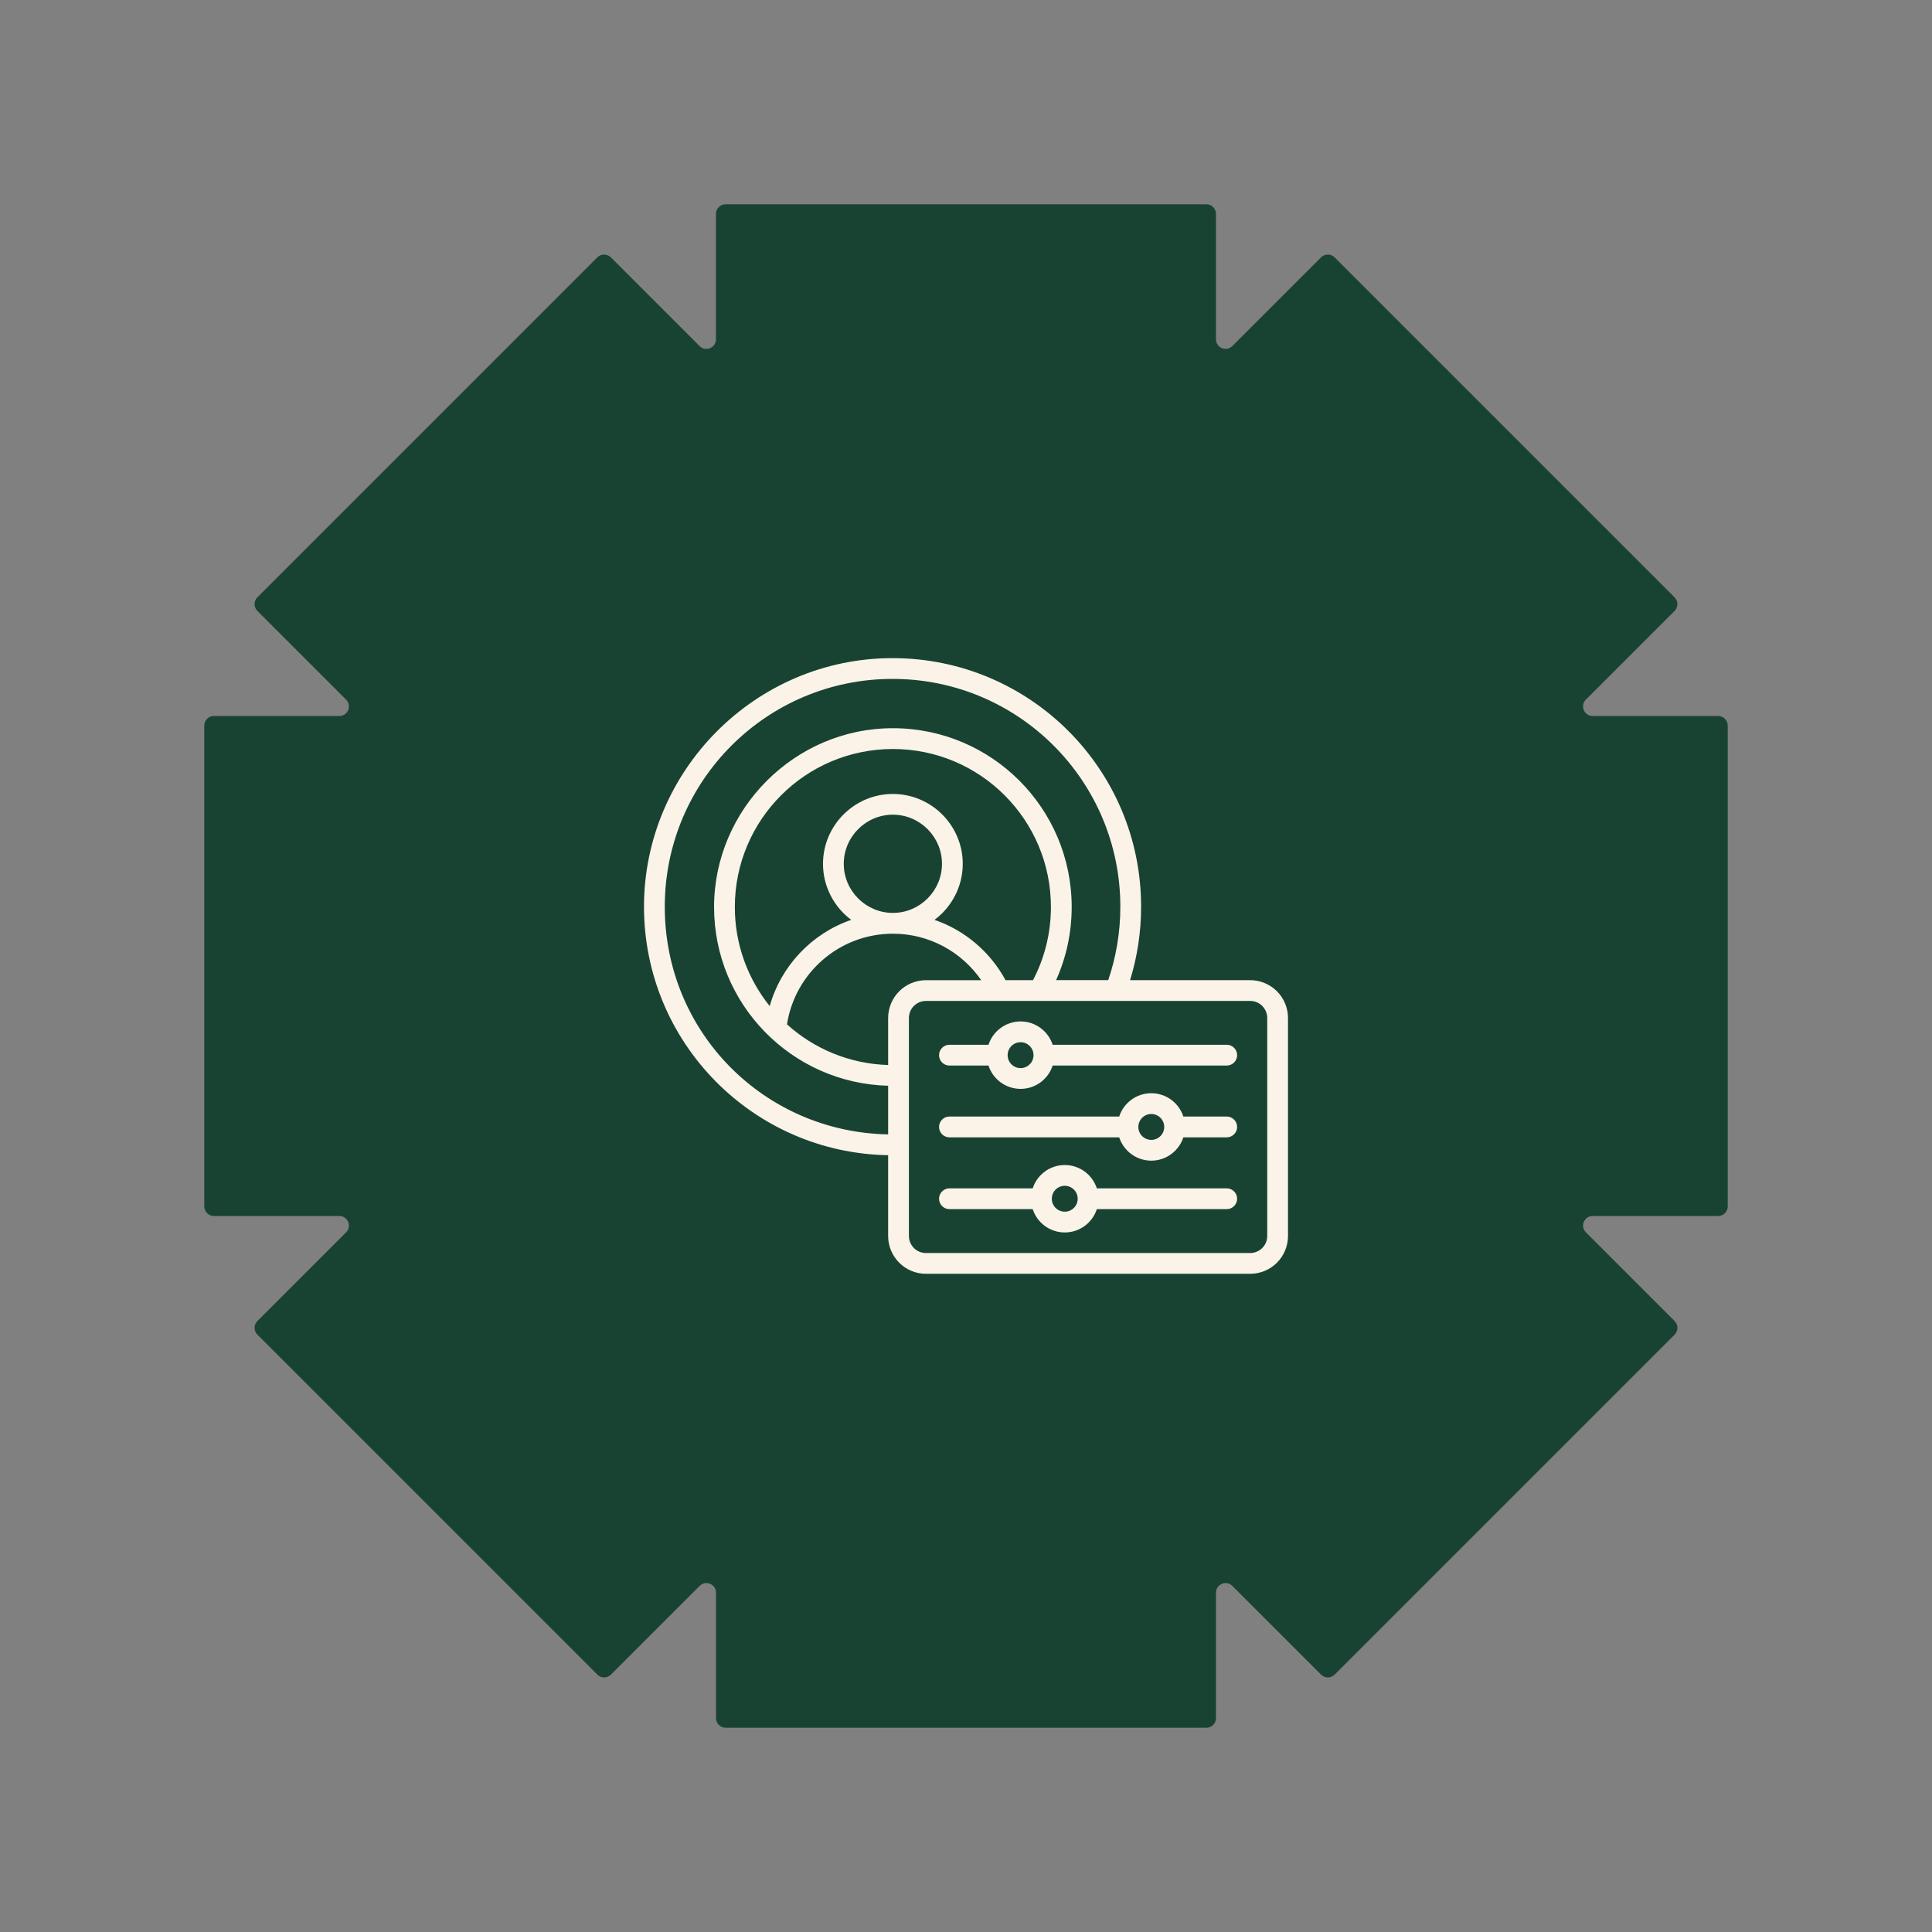
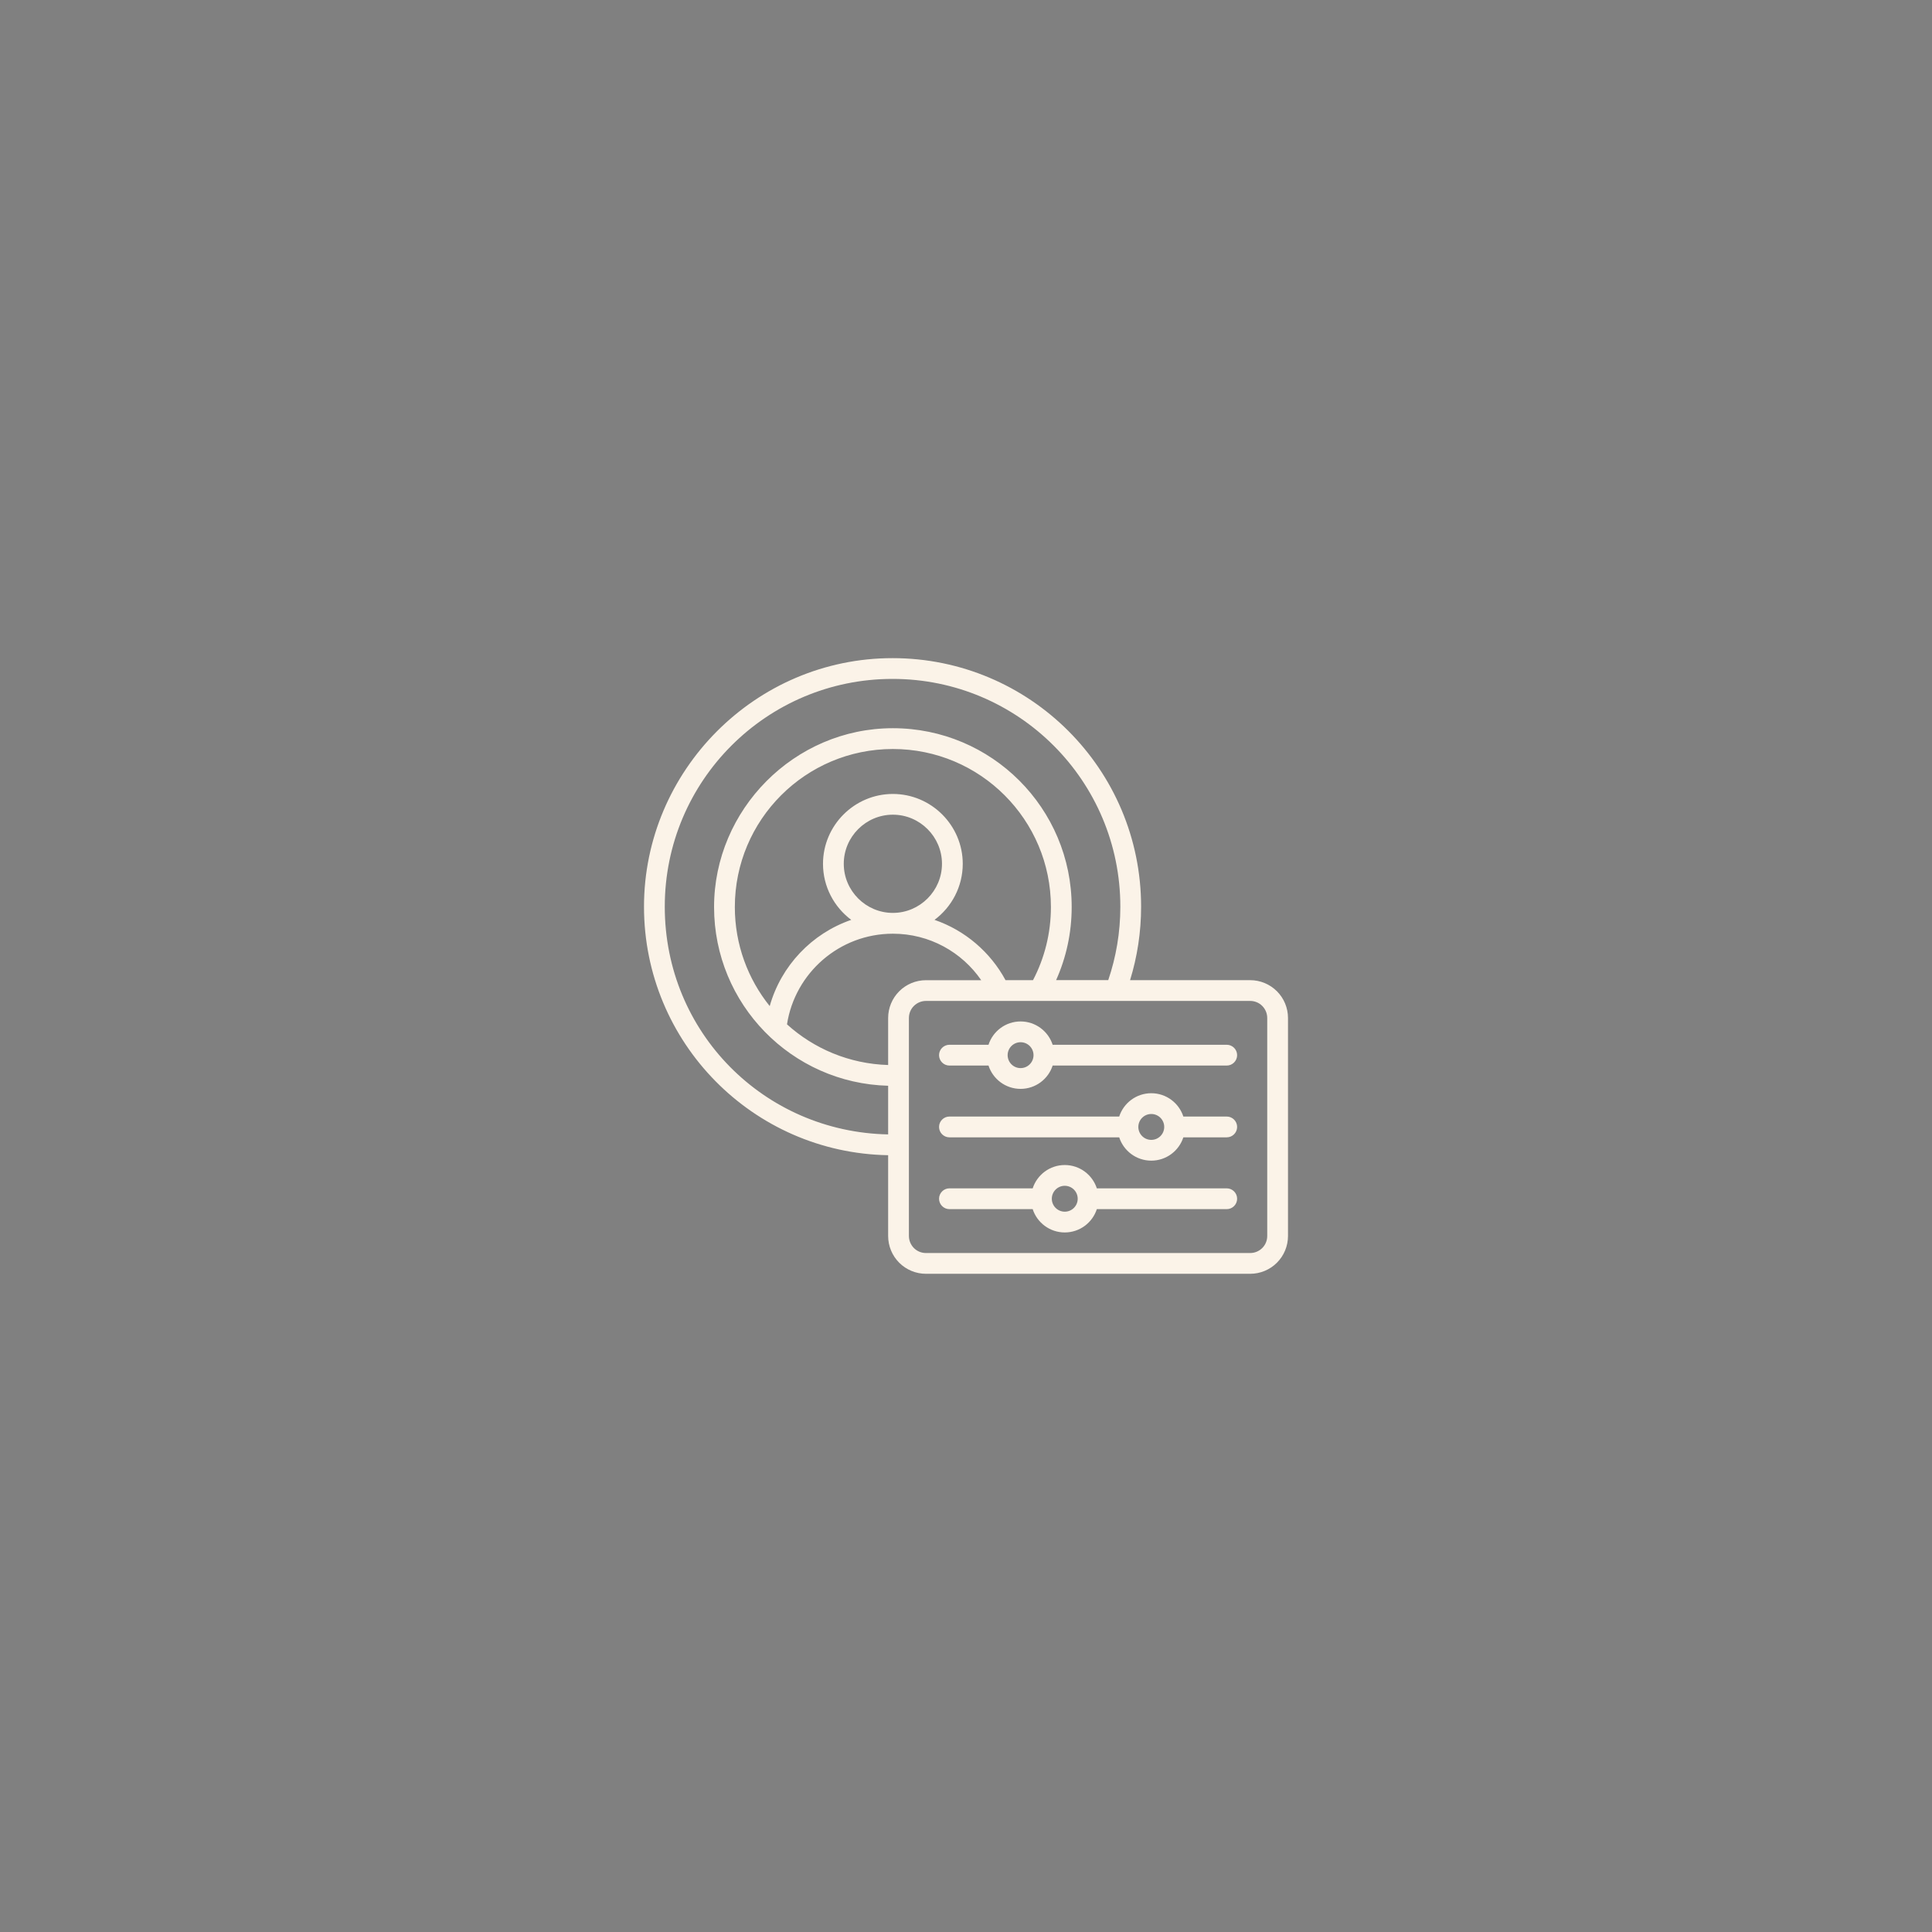
<svg xmlns="http://www.w3.org/2000/svg" viewBox="0 0 600 600" data-name="Layer 1" id="Layer_1">
  <rect x="0" y="0" width="600" height="600" fill="#808080" stroke="none" />
  <defs>
    <style>
      .cls-1 {
        fill: #184333;
      }

      .cls-2 {
        fill: #fbf3e8;
        fill-rule: evenodd;
      }
    </style>
  </defs>
-   <path d="M533.57,222.35h-38.96c-2.65,0-3.98-3.21-2.1-5.08l27.55-27.55c1.16-1.16,1.16-3.05,0-4.21l-105.59-105.59c-1.16-1.16-3.05-1.16-4.21,0l-27.55,27.55c-1.88,1.88-5.08,.55-5.08-2.1v-38.95c0-1.64-1.34-2.98-2.98-2.98H225.32c-1.65,0-2.98,1.34-2.98,2.98v38.96c0,2.65-3.21,3.98-5.08,2.1l-27.55-27.55c-1.16-1.16-3.05-1.16-4.21,0l-105.57,105.58c-1.16,1.16-1.16,3.05,0,4.21l27.55,27.55c1.88,1.88,.55,5.08-2.1,5.08h-38.96c-1.64,0-2.98,1.34-2.98,2.98v149.33c0,1.64,1.34,2.98,2.98,2.98h38.96c2.65,0,3.98,3.21,2.1,5.08l-27.55,27.55c-1.16,1.16-1.16,3.05,0,4.21l105.59,105.59c1.16,1.16,3.05,1.16,4.21,0l27.55-27.55c1.88-1.88,5.08-.55,5.08,2.1v38.96c0,1.64,1.34,2.98,2.98,2.98h149.32c1.64,0,2.98-1.34,2.98-2.98v-38.96c0-2.65,3.21-3.98,5.08-2.1l27.55,27.55c1.16,1.16,3.05,1.16,4.21,0l105.59-105.59c1.16-1.16,1.16-3.05,0-4.21l-27.55-27.55c-1.88-1.88-.55-5.08,2.1-5.08h38.96c1.64,0,2.98-1.34,2.98-2.98V225.33c0-1.64-1.34-2.98-2.98-2.98h-.02Z" class="cls-1" />
  <path d="M275.82,358.76c-42.02-.73-75.82-34.99-75.82-77.18s34.54-77.19,77.19-77.19,77.19,34.54,77.19,77.19c0,7.94-1.2,15.61-3.43,22.82h37.3c3.12,0,6.11,1.24,8.31,3.44s3.44,5.19,3.44,8.31v67.69c0,3.12-1.24,6.11-3.44,8.31-2.2,2.2-5.19,3.44-8.31,3.44h-100.68c-3.12,0-6.11-1.24-8.31-3.44-2.2-2.2-3.44-5.19-3.44-8.31v-25.08Zm68.35-54.36c2.44-7.16,3.76-14.83,3.76-22.82,0-39.08-31.65-70.74-70.74-70.74s-70.74,31.65-70.74,70.74,30.92,69.99,69.37,70.72v-15.11c-29.99-.78-54.06-25.33-54.06-55.51s24.86-55.53,55.53-55.53,55.53,24.86,55.53,55.53c0,8.09-1.73,15.78-4.84,22.71h16.19Zm-68.35,26.35v-14.59c0-3.12,1.24-6.11,3.44-8.31s5.19-3.44,8.31-3.44h17.16c-6-8.72-16.05-14.44-27.43-14.44-16.63,0-30.42,12.21-32.89,28.15,8.36,7.56,19.34,12.27,31.42,12.63h0Zm36.46-26.35h8.53c3.55-6.79,5.56-14.52,5.56-22.71,0-27.11-21.97-49.08-49.08-49.08s-49.08,21.97-49.08,49.08c0,11.65,4.06,22.34,10.83,30.76,3.54-12.54,13.08-22.57,25.32-26.78-5.31-3.96-8.77-10.3-8.77-17.4,0-11.94,9.76-21.7,21.7-21.7s21.7,9.76,21.7,21.7c0,7.1-3.46,13.44-8.77,17.4,9.49,3.26,17.35,10.02,22.06,18.74h0Zm-34.99-20.89c8.39,0,15.25-6.86,15.25-15.25s-6.86-15.25-15.25-15.25-15.25,6.86-15.25,15.25,6.86,15.25,15.25,15.25Zm116.26,32.64c0-1.41-.56-2.75-1.55-3.75s-2.34-1.55-3.75-1.55h-100.68c-1.41,0-2.75,.56-3.75,1.55s-1.55,2.34-1.55,3.75v67.69c0,1.41,.56,2.75,1.55,3.75s2.34,1.55,3.75,1.55h100.68c1.41,0,2.75-.56,3.75-1.55s1.55-2.34,1.55-3.75v-67.69Zm-72.84,59.36h-25.85c-1.78,0-3.23-1.45-3.23-3.23s1.45-3.23,3.23-3.23h25.85c1.36-4.2,5.31-7.24,9.96-7.24s8.6,3.04,9.96,7.24h40.34c1.78,0,3.23,1.45,3.23,3.23s-1.45,3.23-3.23,3.23h-40.34c-1.36,4.2-5.31,7.24-9.96,7.24s-8.6-3.04-9.96-7.24h0Zm13.98-3.23c0-2.22-1.8-4.02-4.02-4.02s-4.02,1.8-4.02,4.02,1.8,4.02,4.02,4.02,4.02-1.8,4.02-4.02Zm-27.7-41.36h-12.13c-1.78,0-3.23-1.45-3.23-3.23s1.45-3.23,3.23-3.23h12.13c1.36-4.2,5.31-7.24,9.96-7.24s8.6,3.04,9.96,7.24h54.06c1.78,0,3.23,1.45,3.23,3.23s-1.45,3.23-3.23,3.23h-54.06c-1.36,4.2-5.31,7.24-9.96,7.24s-8.6-3.04-9.96-7.24h0Zm13.98-3.23c0-2.22-1.8-4.02-4.02-4.02s-4.02,1.8-4.02,4.02,1.8,4.02,4.02,4.02,4.02-1.8,4.02-4.02Zm26.61,25.52h-52.72c-1.78,0-3.23-1.45-3.23-3.23s1.45-3.23,3.23-3.23h52.72c1.36-4.2,5.31-7.24,9.96-7.24s8.6,3.04,9.96,7.24h13.47c1.78,0,3.23,1.45,3.23,3.23s-1.45,3.23-3.23,3.23h-13.47c-1.36,4.2-5.31,7.24-9.96,7.24s-8.6-3.04-9.96-7.24Zm13.98-3.23c0-2.22-1.8-4.02-4.02-4.02s-4.02,1.8-4.02,4.02,1.8,4.02,4.02,4.02,4.02-1.8,4.02-4.02Z" class="cls-2" />
</svg>